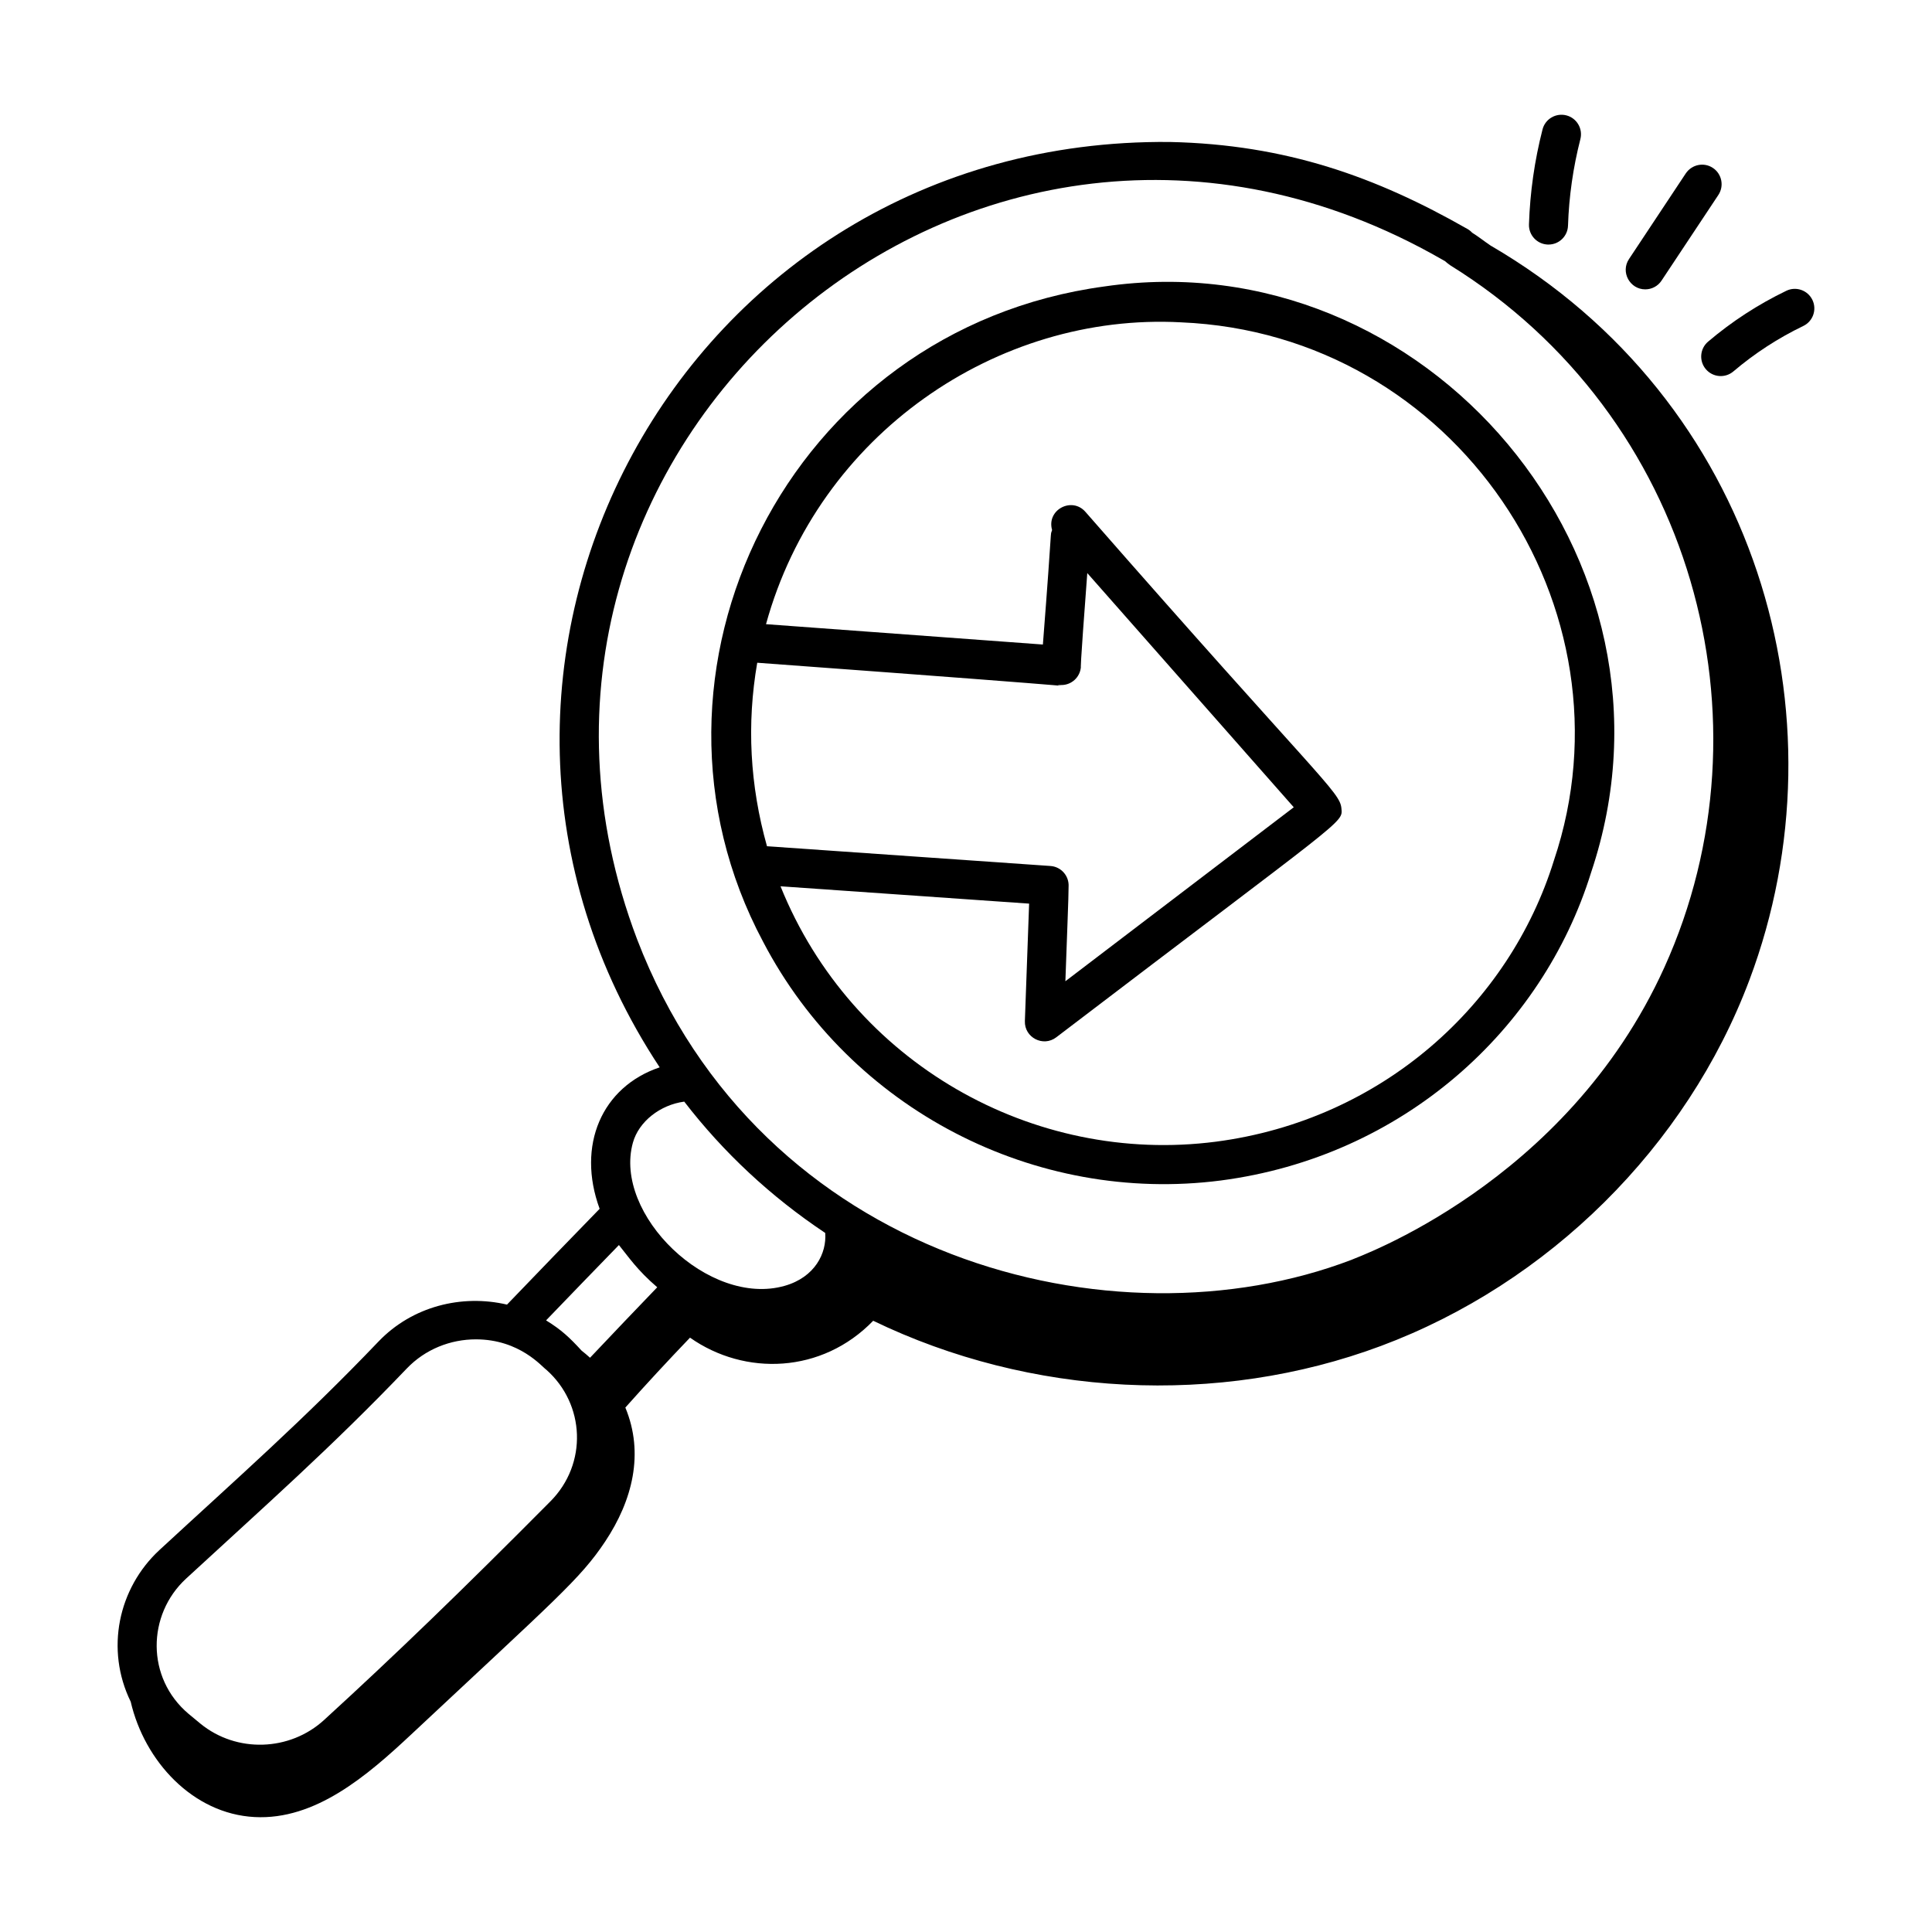
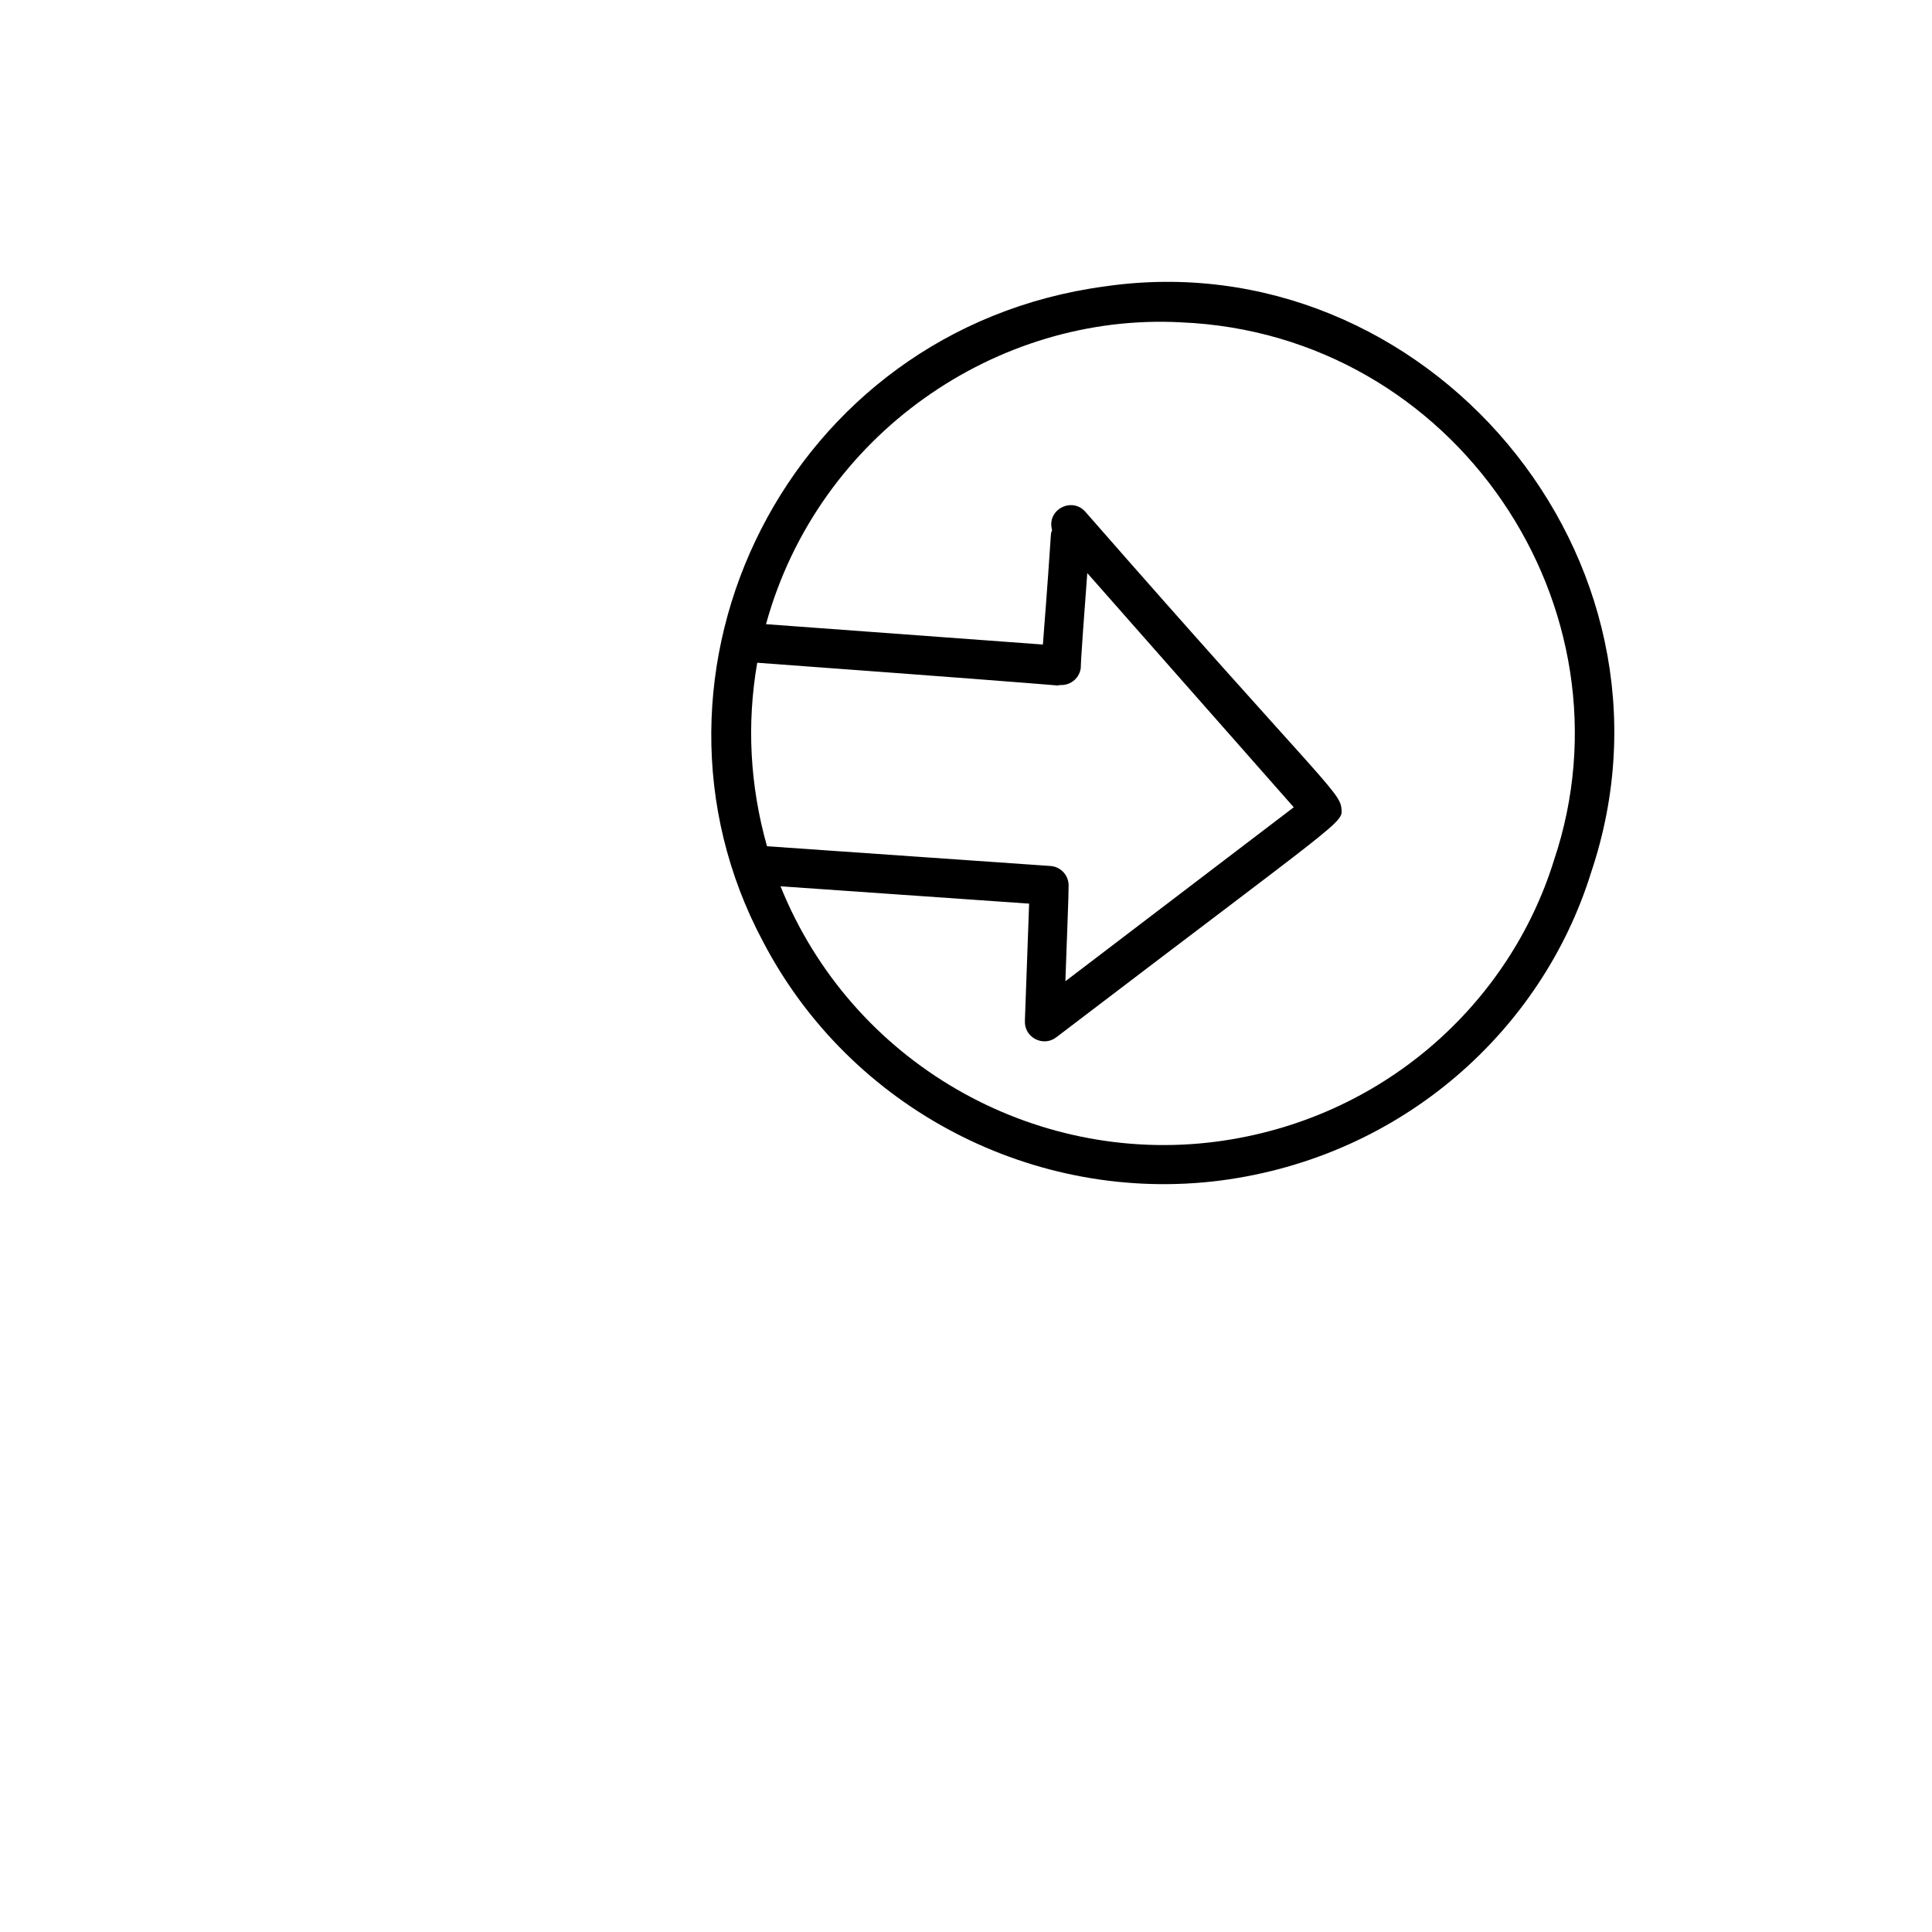
<svg xmlns="http://www.w3.org/2000/svg" fill="#000000" width="800px" height="800px" version="1.1" viewBox="144 144 512 512">
  <g>
    <path d="m467.54 456.84c48.109-6.289 85.137-39.785 98.121-81.633 28.004-83.273-43.934-167.69-128.94-155.3-84.016 11.344-128.56 102.41-90.484 173.68 23.188 44.402 72.043 69.609 121.3 63.254zm-42.25-131.3c2.688 0 4.953-2.074 5.156-4.797 0.016-0.199-0.387 2.773 1.695-24.871l54.719 62.062-60.523 46.105c0.332-9.715 0.891-23.227 0.848-25.043 0.188-2.84-1.957-5.305-4.801-5.5l-75.125-5.234c-4.539-16.152-5.398-32.402-2.586-48.629 107.86 7.918 74.094 5.906 80.617 5.906zm31.695-96.117c72.742 3.035 121.31 75.734 98.824 142.59-11.844 38.16-45.547 68.801-89.605 74.547-48.332 6.258-96.449-20.793-115.36-67.684l65.883 4.594-1.125 31.125c-0.156 4.367 4.844 6.949 8.309 4.309 77.211-58.863 75.938-56.703 75.578-60.691-0.398-4.465-5.988-7.871-67.855-78.582-3.578-4.07-10.352-0.543-8.82 4.836-0.594 2.031 0.223-3.777-2.438 30.34l-73.375-5.394c13.863-50.352 61.305-82.621 109.99-79.992z" />
-     <path d="m554.37 208.81c2.781 0 5.078-2.203 5.168-5.008 0.254-7.723 1.359-15.434 3.277-22.93 0.711-2.769-0.961-5.594-3.727-6.301-2.781-0.699-5.594 0.957-6.301 3.727-2.109 8.223-3.32 16.688-3.594 25.168-0.094 2.859 2.148 5.25 5.004 5.344h0.172z" />
-     <path d="m597.93 188.5c-2.371-1.582-5.582-0.922-7.176 1.449l-15.051 22.699c-2.305 3.469 0.246 8.035 4.309 8.035 1.676 0 3.324-0.816 4.316-2.32l15.051-22.688c1.582-2.383 0.934-5.594-1.449-7.176z" />
-     <path d="m617.4 221.06c-7.461 3.594-14.438 8.129-20.742 13.484-2.176 1.848-2.441 5.117-0.594 7.293 1.859 2.188 5.129 2.441 7.301 0.594 5.629-4.785 11.863-8.836 18.523-12.043 2.578-1.238 3.66-4.332 2.418-6.91-1.238-2.57-4.336-3.656-6.906-2.418z" />
-     <path d="m538.94 209.02c-1.621-1.098-3.152-2.32-4.809-3.356-0.375-0.406-0.812-0.754-1.309-1.023-24.074-13.727-47.941-22.348-78.789-23.016-129.84-1.246-204.76 140.02-135.21 245.23-15.332 5.16-22.078 20.68-15.914 37.492-7.977 8.188-16.215 16.711-24.551 25.387-11.957-2.805-25.117 0.438-34.059 9.793-19.812 20.734-37.648 36.41-58.016 55.219-10.973 10.133-14.418 26.383-7.644 40.23 3.656 15.766 16.473 29.703 32.828 30.562 16.105 0.848 29.797-10.922 41.566-21.945 38.301-35.867 44.73-41.133 51.336-51.066 7.25-10.898 10.398-23.367 5.352-35.508 5.594-6.285 11.316-12.453 17.137-18.527 14.52 10.215 34.965 9.562 48.547-4.477 41.559 20.086 91.32 22.812 134.57 6.672 44.316-16.539 81.008-52.719 97.645-97 26.254-69.852 2.086-153.52-68.68-194.66zm-12.844 3.707 0.859 0.484c0.145 0.152 0.945 0.82 1.363 1.086 64.453 39.977 86.324 120.79 56.762 186.06-26.129 57.723-82.199 77.039-82.949 77.52-62.887 24.008-156.62 0.23-189.3-84.977-49.012-129.29 89.035-251.4 213.27-180.17zm-214.37 234.09c1.562-5.609 7.242-10.027 13.605-10.875 10.352 13.438 22.895 25.16 37.359 34.801 0.418 5.348-2.715 11.719-10.715 14.008-20.125 5.758-45.531-18.961-40.25-37.934zm-3.707 27.133c2.602 3.195 4.781 6.57 10.156 11.191-5.836 6.07-11.801 12.305-17.812 18.676-0.723-0.664-1.473-1.285-2.238-1.891-3.172-3.457-5.348-5.519-9.41-8.012 6.539-6.801 12.992-13.473 19.305-19.965zm-114.71 88.406c20.863-19.242 38.512-34.785 58.477-55.672 4.906-5.137 11.609-7.742 18.32-7.742 11.676 0 17.582 7.356 18.656 8.035 10.34 9.152 10.969 24.957 1.125 34.879-23.277 23.449-41.219 40.781-59.984 57.941-9.125 8.355-23.223 8.797-32.77 1.004-1.059-0.855-2.117-1.73-3.176-2.629-11.246-9.492-11.035-26.223-0.648-35.816z" />
  </g>
</svg>